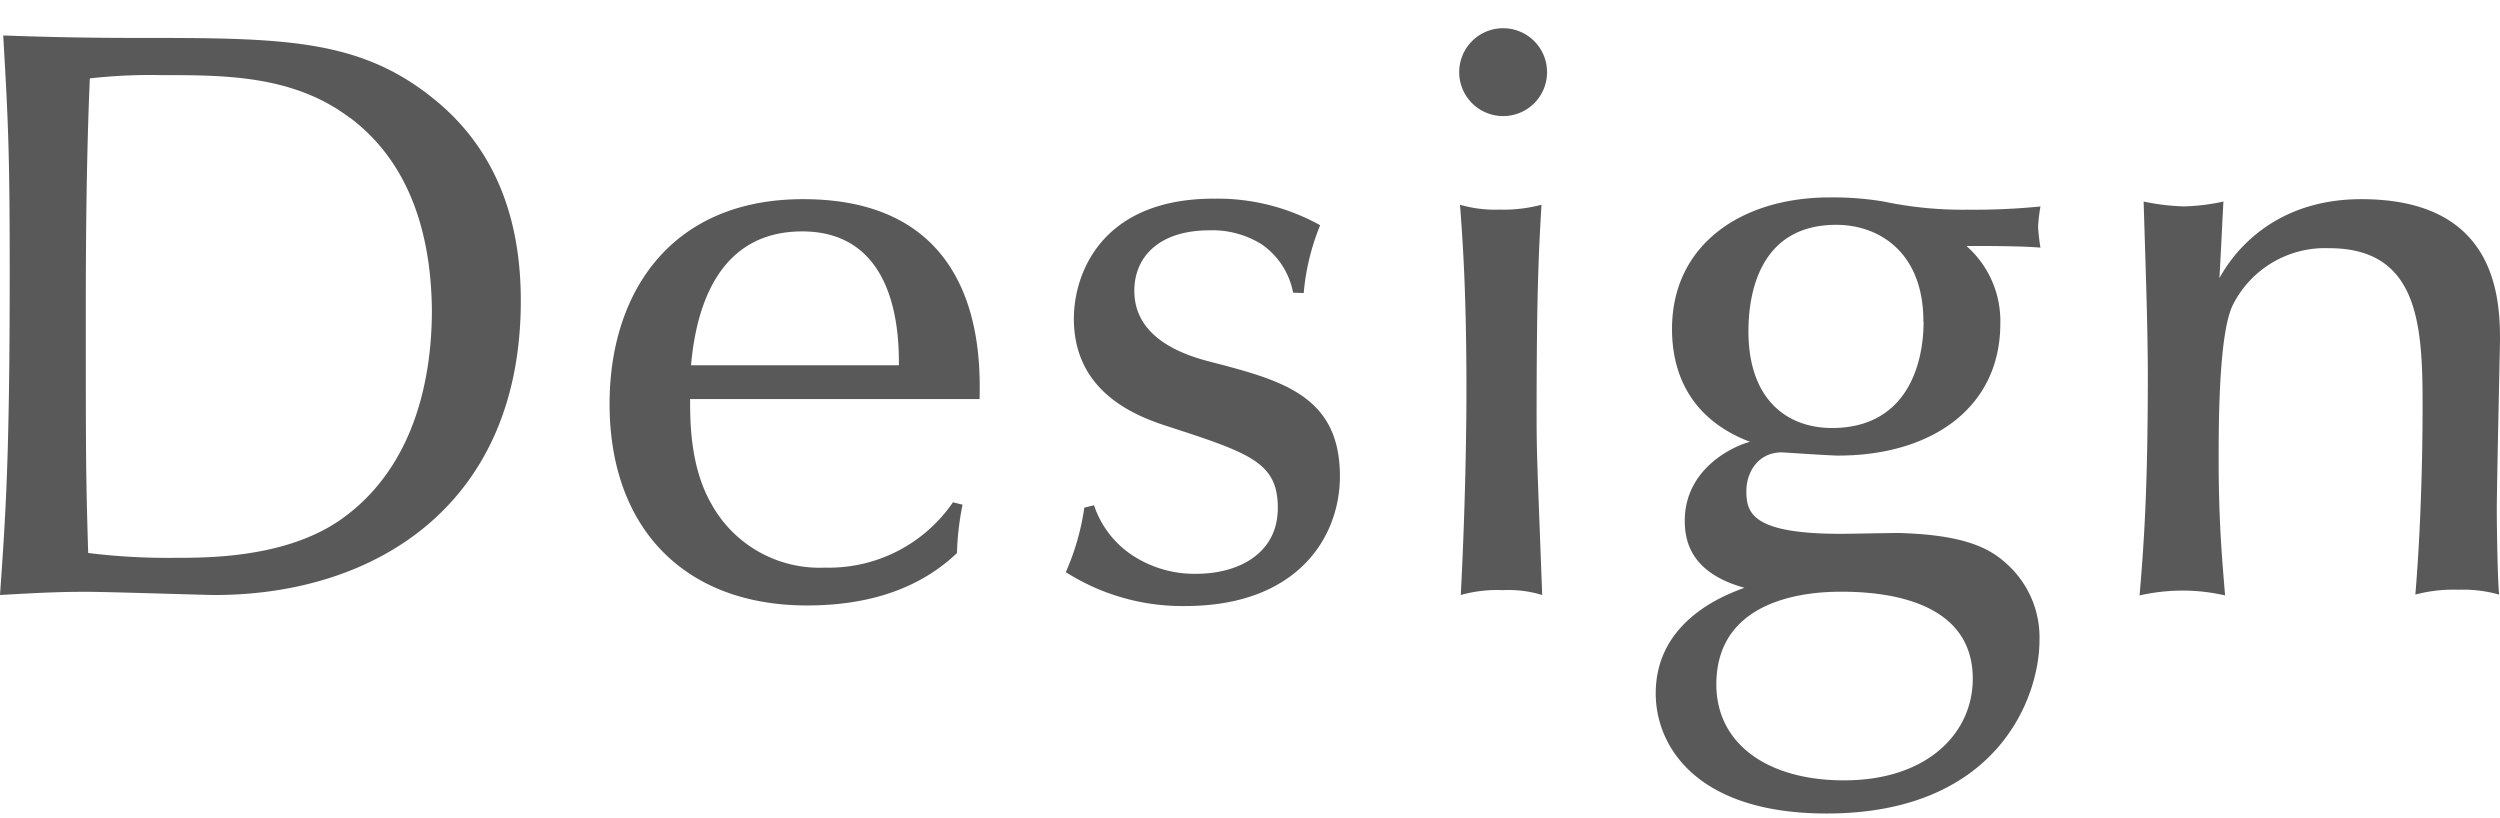
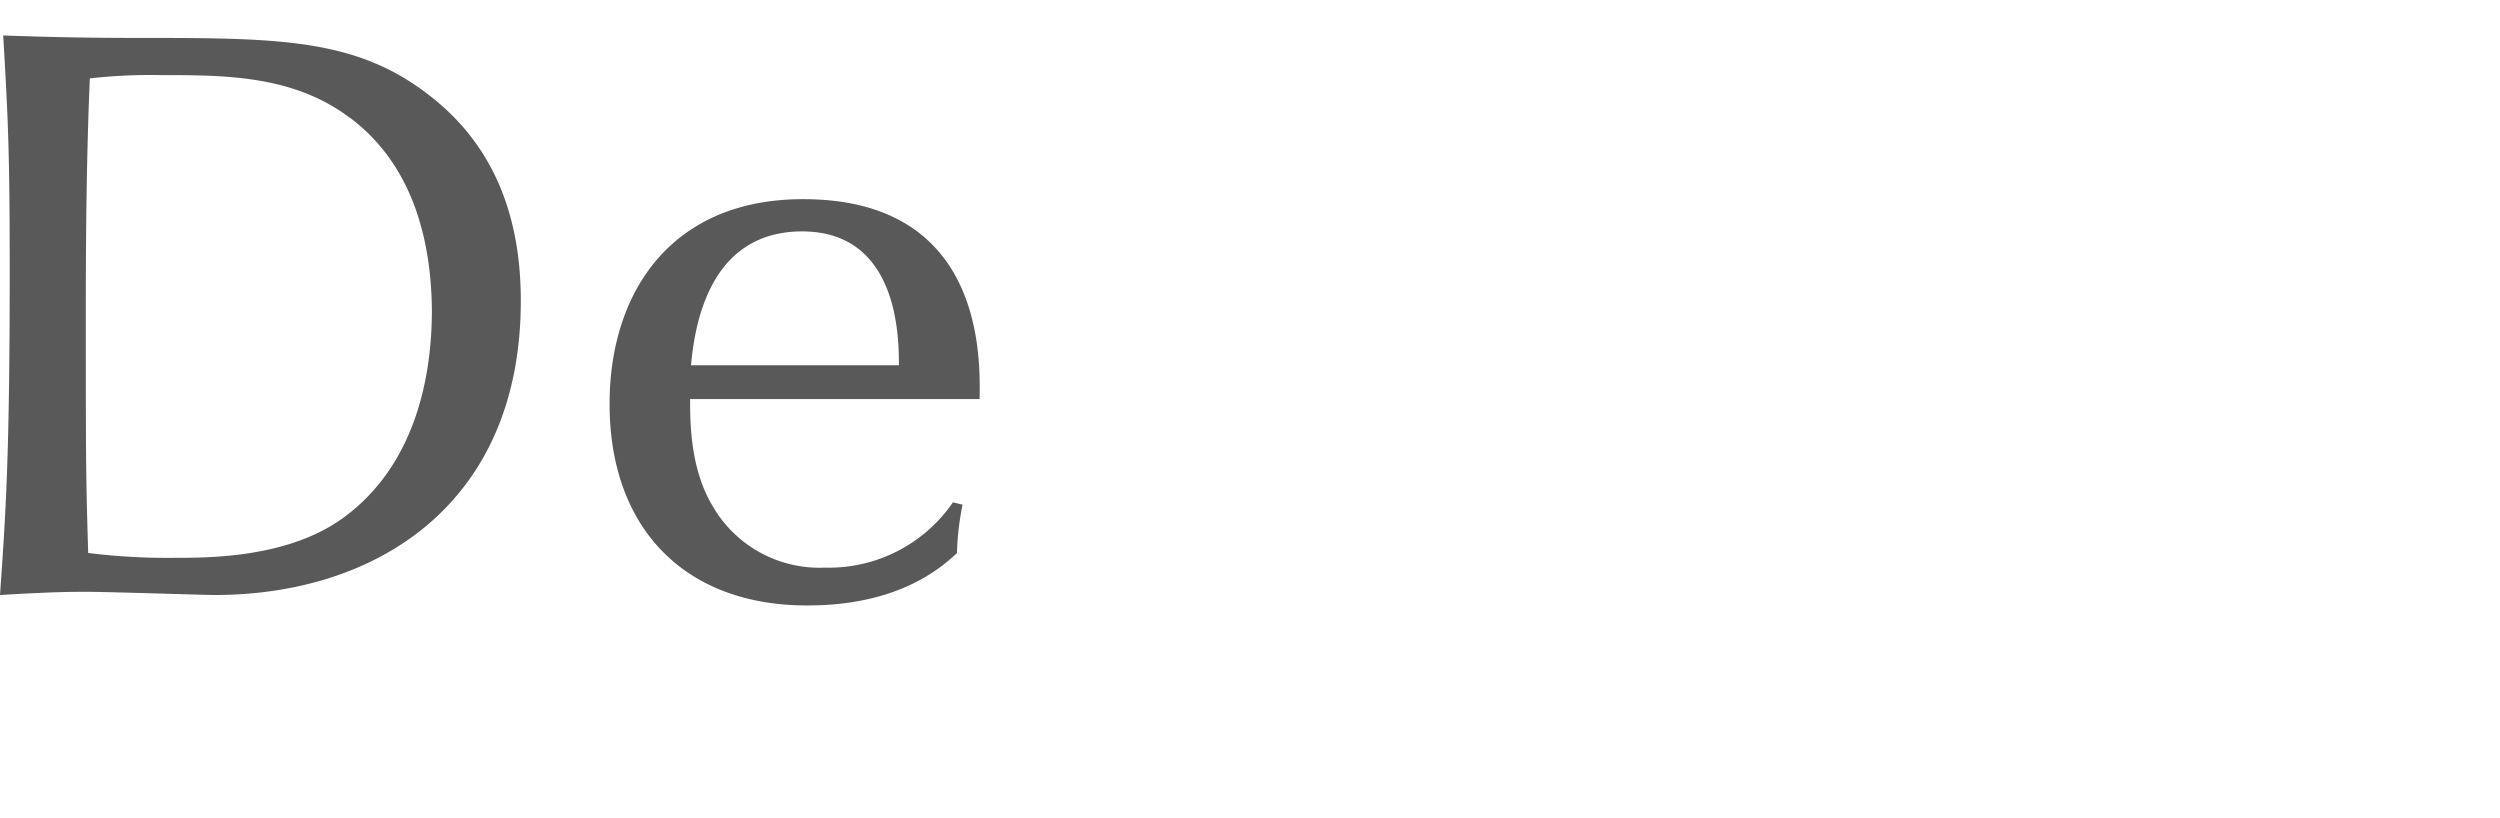
<svg xmlns="http://www.w3.org/2000/svg" viewBox="0 0 303.9 99.4">
  <defs>
    <style>.cls-1{isolation:isolate;}.cls-2{fill:#595959;}.cls-3{fill:none;}</style>
  </defs>
  <title>design-grey</title>
  <g id="Layer_2" data-name="Layer 2">
    <g id="Layer_1-2" data-name="Layer 1">
      <g id="Design">
        <g class="cls-1">
          <path class="cls-2" d="M26.07,72.33c-1,0-13-.39-15.58-.39S5.59,72,0,72.33c.69-9.9,1.18-16.66,1.18-39.2C1.18,18.52,1,14.8.39,4.31c5.39.2,10.68.3,16.08.3,17.54,0,27,0,36.06,7.25C61.06,18.62,63.31,28,63.31,36.56,63.31,61.35,45.67,72.33,26.07,72.33Zm16.47-58c-6.87-5.2-15.2-5.2-23-5.2a65.6,65.6,0,0,0-8.62.4c-.39,9-.49,19-.49,28,0,17.93,0,20,.29,29.69a78.37,78.37,0,0,0,10.49.59c4.21,0,13.62,0,20.29-4.7,9.11-6.47,11-17.55,11-25.39C52.43,30.38,50.77,20.48,42.54,14.31Z" />
          <path class="cls-2" d="M83.89,48.51c0,2.75,0,8.33,2.64,12.84A15,15,0,0,0,100.26,69a18.28,18.28,0,0,0,15.58-7.94l1.17.29a33.46,33.46,0,0,0-.68,5.88C112,71.35,106,73.6,98.1,73.6c-14.9,0-24-9.41-24-24.5,0-13.52,7.45-24.89,23.52-24.89,21.85,0,21.56,19,21.46,24.3Zm25.38-4.11c0-3.24,0-16.27-11.76-16.27C89,28.13,84.87,34.6,84,44.4Z" />
-           <path class="cls-2" d="M157.19,35.58a9.21,9.21,0,0,0-3.82-5.88A11.28,11.28,0,0,0,147,28c-6,0-9.11,3.14-9.11,7.35,0,5.68,5.78,7.74,9.21,8.62,8.72,2.26,15.78,4.12,15.78,13.92,0,7.45-5.2,15.78-18.82,15.78a26.41,26.41,0,0,1-14.5-4.12,29.93,29.93,0,0,0,2.25-7.84l1.18-.29a11.72,11.72,0,0,0,5.29,6.47,13.7,13.7,0,0,0,7.15,1.86c5.1,0,9.9-2.45,9.9-8s-3.33-6.66-13.62-10c-4.22-1.37-11.17-4.41-11.17-13,0-5.58,3.43-14.6,17-14.6a25.71,25.71,0,0,1,12.94,3.23,28.08,28.08,0,0,0-2,8.24Z" />
-           <path class="cls-2" d="M182.67,14.11a5.34,5.34,0,1,1,5.39-5.29A5.33,5.33,0,0,1,182.67,14.11Zm-5.19,10.78a15.26,15.26,0,0,0,4.8.59,17.93,17.93,0,0,0,5.1-.59c-.3,5.39-.59,9.8-.59,25.78,0,4.51.1,6.17.68,21.66a13.94,13.94,0,0,0-4.8-.59,16.06,16.06,0,0,0-5.1.59c.4-7.45.69-17.25.69-24.89C178.26,36.26,177.87,30,177.48,24.89Z" />
-           <path class="cls-2" d="M222.36,24a37.27,37.27,0,0,1,6.57.49,46.52,46.52,0,0,0,10.19,1,82.2,82.2,0,0,0,8.92-.39,20.45,20.45,0,0,0-.29,2.45,22.12,22.12,0,0,0,.29,2.55c-2.55-.2-6.27-.2-9-.2a12.14,12.14,0,0,1,4.12,9.41c0,10.39-8.53,16.07-19.7,16.07-1.08,0-6.66-.39-6.86-.39-2.84,0-4.31,2.35-4.31,4.71,0,2.64.68,5.19,11.46,5.19,1.08,0,6-.1,7-.1C239,65,242,66.74,244,68.6a12,12,0,0,1,3.92,9.22c0,7.05-5.19,21.07-25.87,21.07-15.78,0-20.78-8.14-20.78-14.6,0-9,8.72-12.06,10.78-12.84-6.37-1.77-7.25-5.49-7.25-8.14,0-6.56,6.27-9.21,7.94-9.6C206,51.16,203.25,46,203.25,40,203.25,29.6,211.88,24,222.36,24Zm17.45,58.51c0-9.11-9.71-10.58-15.88-10.58-2.35,0-15.29,0-15.29,11.27,0,7.25,6.27,11.66,15.49,11.66C234.32,94.87,239.81,89.09,239.81,82.52Zm-6-43.42c0-8.52-5.49-11.76-10.59-11.76-9.8,0-10.68,9.22-10.68,12.94,0,8.23,4.61,11.76,10.19,11.76C231.67,52,233.83,44.5,233.83,39.1Z" />
-           <path class="cls-2" d="M260.58,24.5a27.13,27.13,0,0,0,4.9.59,25,25,0,0,0,4.8-.59c-.09,1.47-.39,7.94-.49,9.31,2.55-4.6,7.94-9.6,17.25-9.6,16.08,0,16.86,11.46,16.86,17,0,1-.39,17.54-.39,20.88,0,1.86.1,8.72.29,10.19a16.16,16.16,0,0,0-5-.59,17.61,17.61,0,0,0-5.19.59c.88-10.49.88-21.27.88-23,0-9.8-.49-19.11-11.37-19.11A12.54,12.54,0,0,0,271.46,37c-1.76,3.43-1.76,14.5-1.76,19.11,0,7.64.49,12.64.78,16.27a23.22,23.22,0,0,0-5.2-.59,24,24,0,0,0-5.19.59c.49-6,1-12.25,1-26.95C261.07,38.91,260.78,31.36,260.58,24.5Z" />
        </g>
      </g>
-       <rect class="cls-3" width="303.9" height="99.4" />
    </g>
  </g>
</svg>